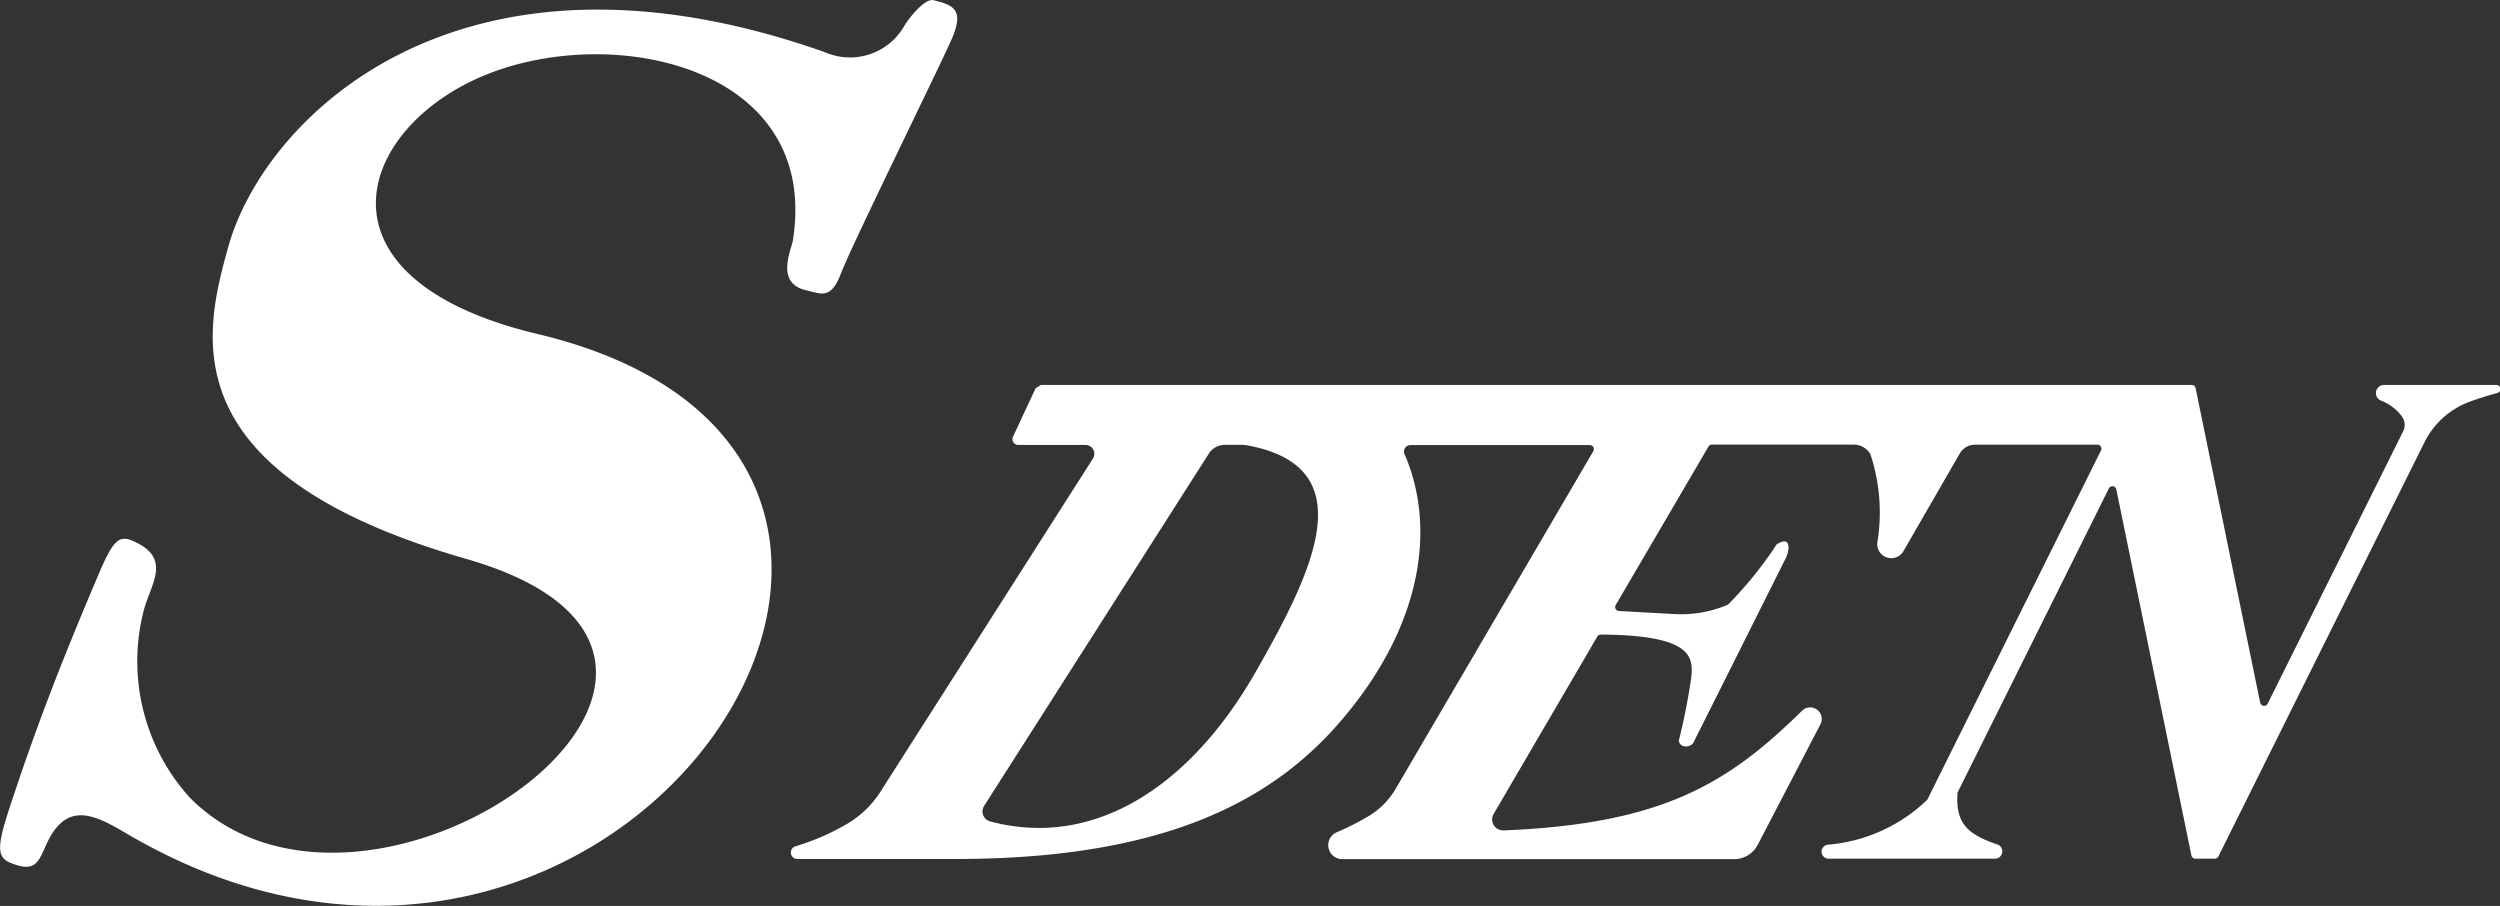
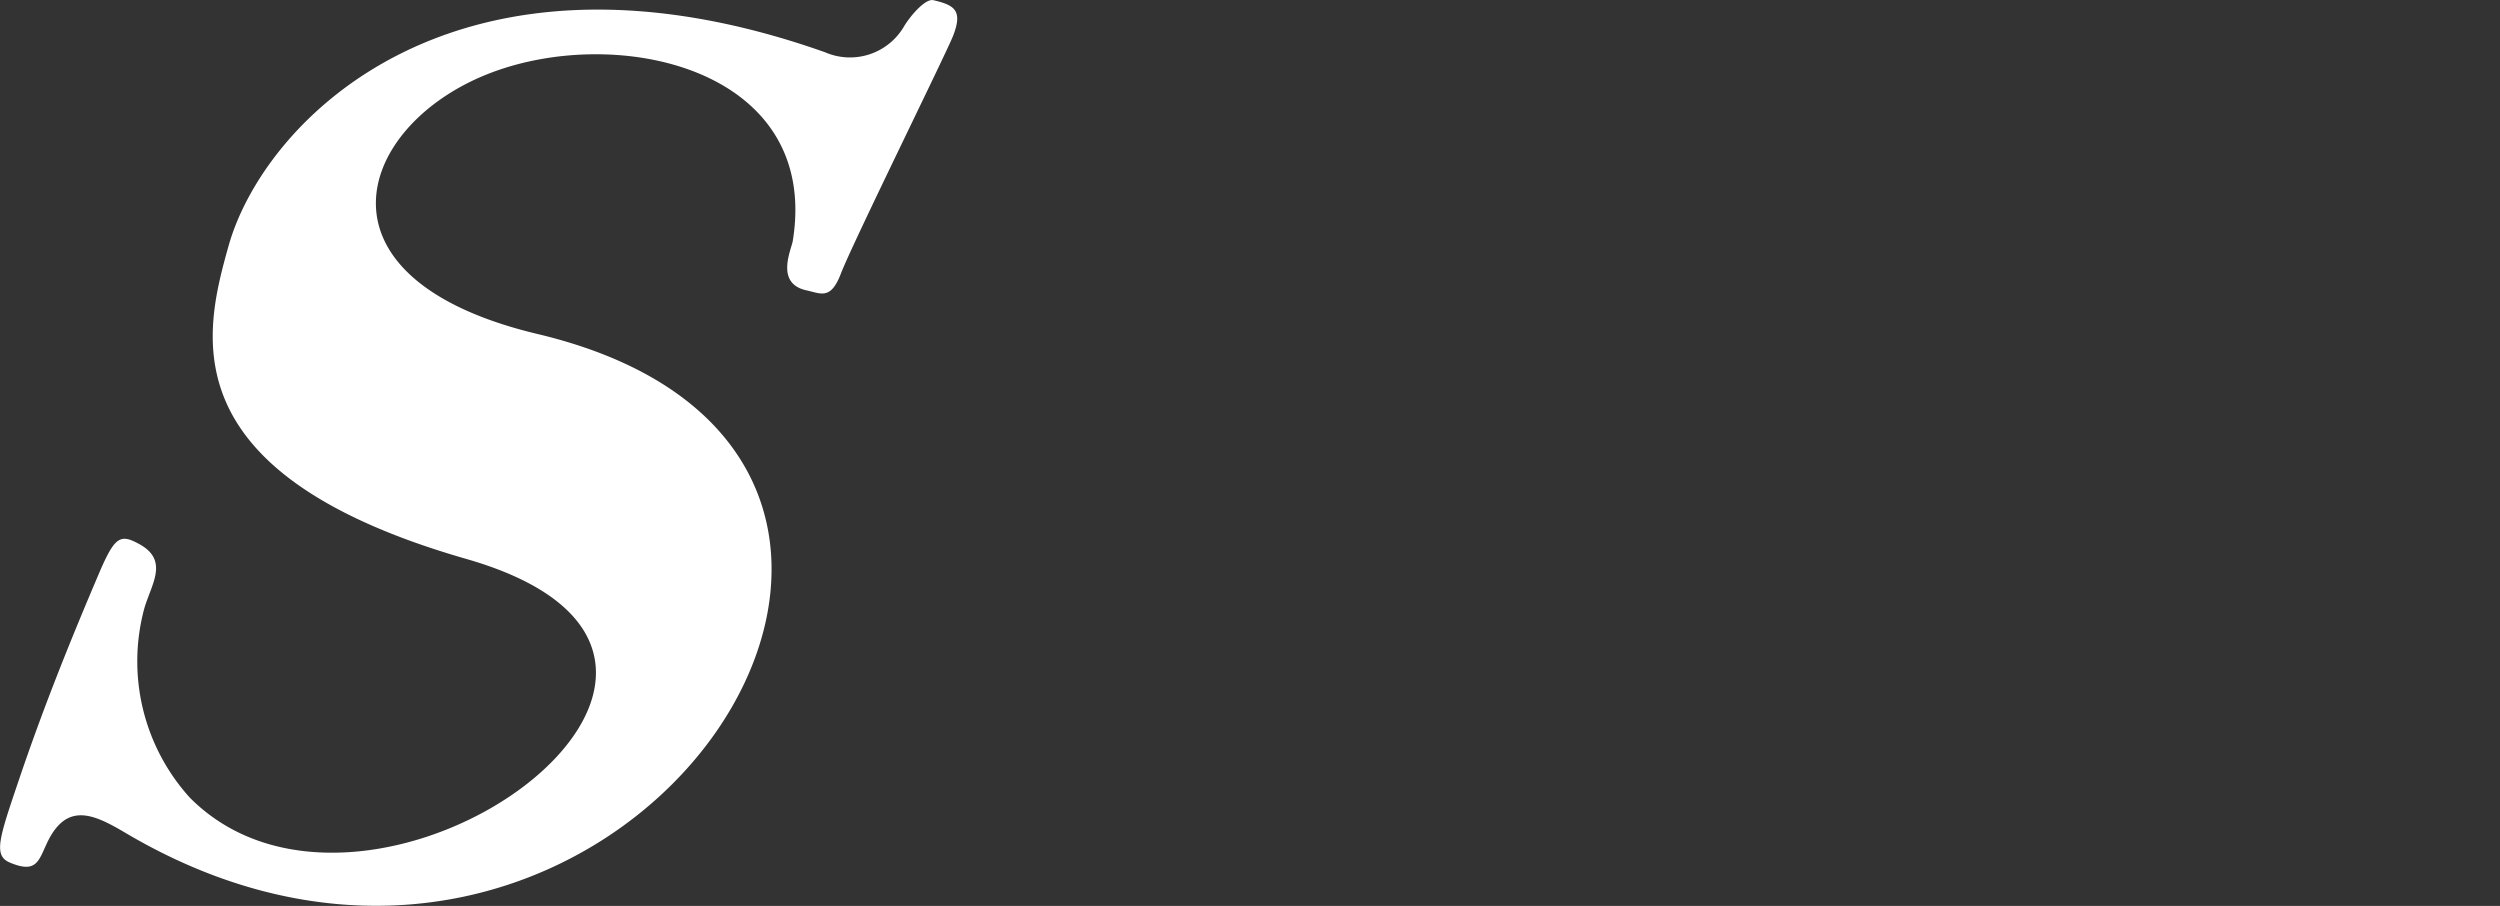
<svg xmlns="http://www.w3.org/2000/svg" width="82.788" height="30" viewBox="0 0 82.788 30">
  <rect x="0" y="0" width="82.788" height="30" fill="#333333" stroke="none" />
  <g id="グループ_81399" data-name="グループ 81399" transform="translate(-408.232 142.804)">
    <path id="パス_115454" data-name="パス 115454" d="M434.486-134.831c-.047.294-.595,1.411.448,1.641.487.107.808.326,1.143-.551.383-1,3.468-7.25,3.712-7.865.34-.86.045-1.028-.648-1.192-.266-.063-.767.523-.972.868a2.072,2.072,0,0,1-2.622.854c-12.168-4.3-18.57,2.219-19.748,6.422-.8,2.859-2.021,7.518,7.877,10.36,11.527,3.309-3.163,13.953-9.162,7.9a6.725,6.725,0,0,1-1.5-6.275c.245-.82.819-1.586-.187-2.127-.607-.327-.791-.254-1.316.978-.856,2.01-1.781,4.262-2.651,6.834-.652,1.928-.861,2.511-.3,2.745.863.362.944-.034,1.217-.624.657-1.419,1.57-.975,2.622-.353,16.289,9.623,30.845-12.429,13.639-16.526-7.689-1.831-6.017-6.819-1.749-8.572S435.413-140.583,434.486-134.831Z" fill="#fff" />
-     <path id="パス_115455" data-name="パス 115455" d="M525.245-113.333h-3.706a.269.269,0,0,0-.1.518,1.568,1.568,0,0,1,.709.548.475.475,0,0,1,.025.47l-4.486,9.018a.133.133,0,0,1-.249-.032L515.3-113.227a.132.132,0,0,0-.13-.106H477.062l-.175.111-.748,1.6a.193.193,0,0,0,.175.276h2.224a.293.293,0,0,1,.247.451l-7.031,11.024a3.3,3.3,0,0,1-1.095,1.065,7.864,7.864,0,0,1-1.725.752.214.214,0,0,0,.059.419l5.067,0c6.868.031,10.553-1.807,12.913-4.546,2.871-3.332,3.114-6.607,2.131-8.86a.213.213,0,0,1,.193-.3h5.945a.133.133,0,0,1,.114.2l-6.534,11.161a2.566,2.566,0,0,1-.865.9,8.582,8.582,0,0,1-1.1.561.464.464,0,0,0,.186.89H500.02a.878.878,0,0,0,.779-.474l2.076-3.99a.383.383,0,0,0-.61-.449c-2.425,2.383-4.582,3.747-9.879,3.961a.363.363,0,0,1-.331-.546L495.487-105a.138.138,0,0,1,.119-.066c3.006.019,3.065.725,2.993,1.416a20.8,20.8,0,0,1-.413,2.1c.039.226.324.245.471.088l3.093-6.176c.157-.422.049-.658-.324-.413a12.872,12.872,0,0,1-1.61,1.993,3.922,3.922,0,0,1-1.8.311h-.011l-1.8-.1a.132.132,0,0,1-.107-.2l3.07-5.243a.132.132,0,0,1,.114-.066h4.68a.639.639,0,0,1,.567.311,6.144,6.144,0,0,1,.23,2.941.465.465,0,0,0,.866.275l1.865-3.233a.587.587,0,0,1,.508-.293h4.05a.133.133,0,0,1,.119.192l-5.743,11.546a.151.151,0,0,1-.025.036,5.4,5.4,0,0,1-3.3,1.476.233.233,0,0,0,.041.461h5.519a.242.242,0,0,0,.076-.471c-1-.34-1.382-.707-1.321-1.687a.125.125,0,0,1,.013-.053l5-10.049a.132.132,0,0,1,.248.034l2.486,12.119a.133.133,0,0,0,.13.106h.644a.133.133,0,0,0,.119-.074l6.817-13.7a2.729,2.729,0,0,1,1.468-1.345c.269-.1.58-.2.945-.3A.136.136,0,0,0,525.245-113.333Zm-41.1,9.554c-2.108,3.67-5.269,5.832-8.765,4.9a.341.341,0,0,1-.2-.511l7.442-11.667a.634.634,0,0,1,.535-.293h.471a1.743,1.743,0,0,1,.339.031C487.714-110.579,486.134-107.243,484.145-103.779Z" transform="translate(-34.36 -16.724)" fill="#fff" />
  </g>
</svg>